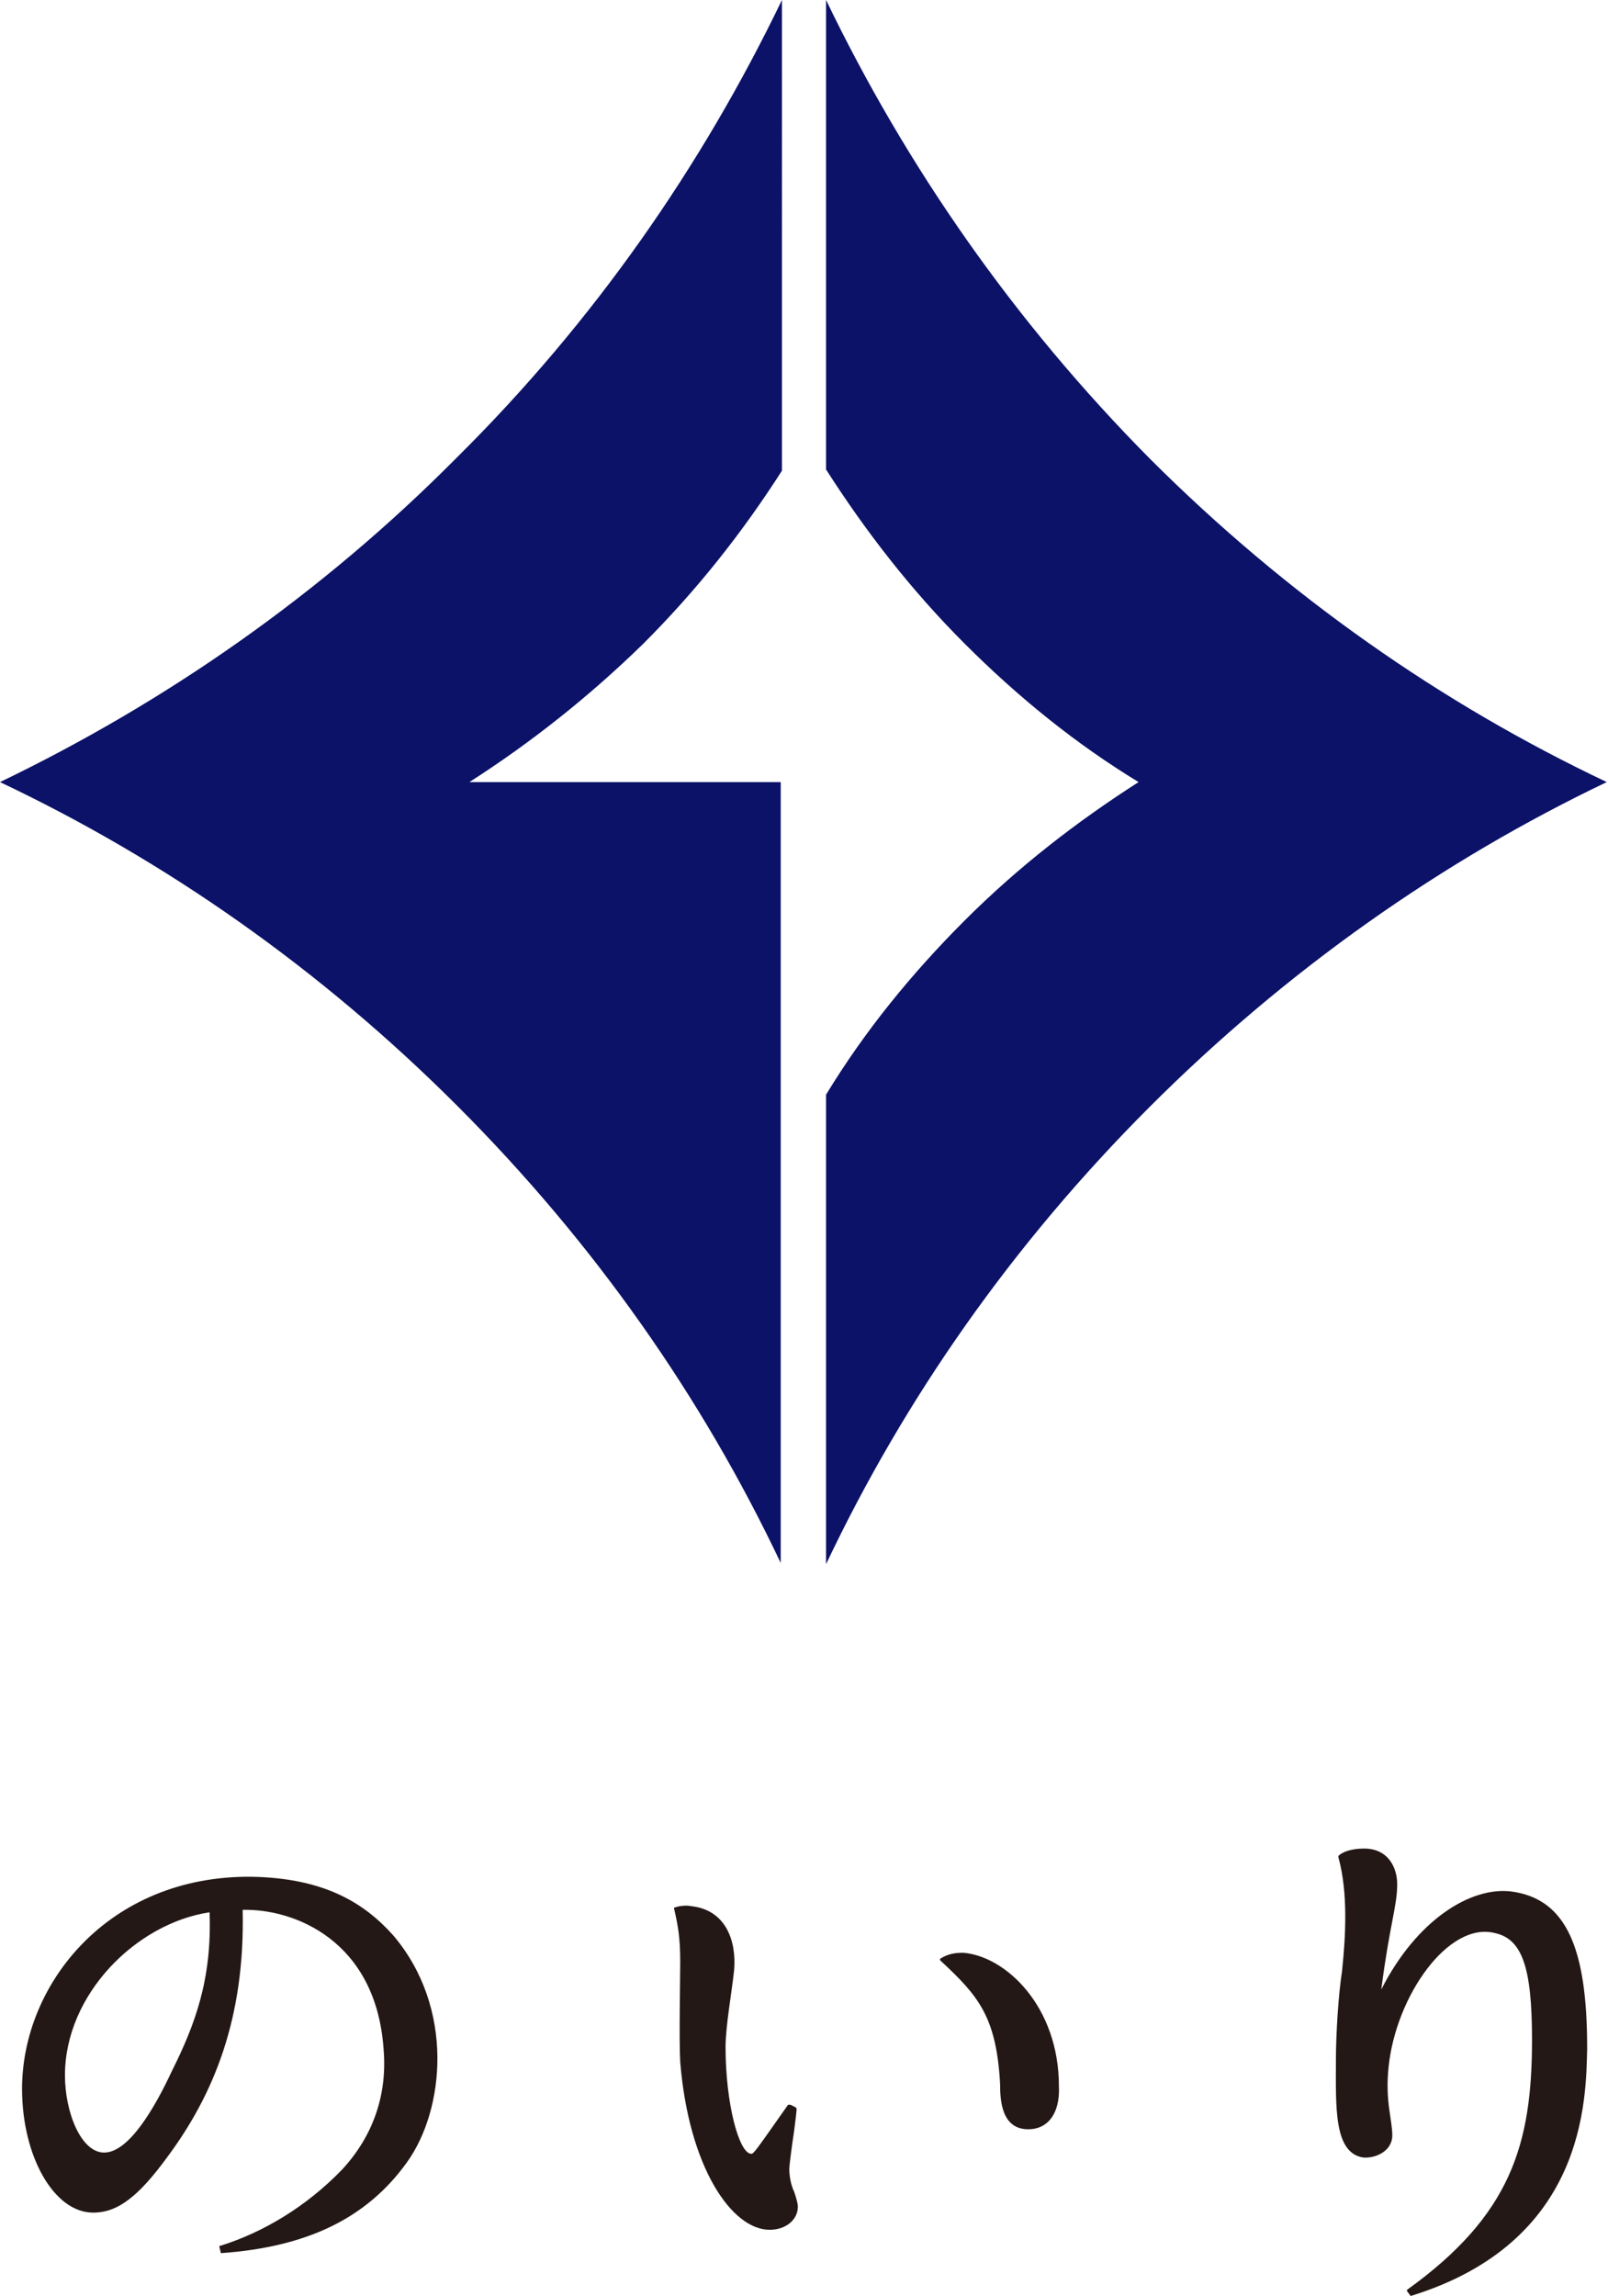
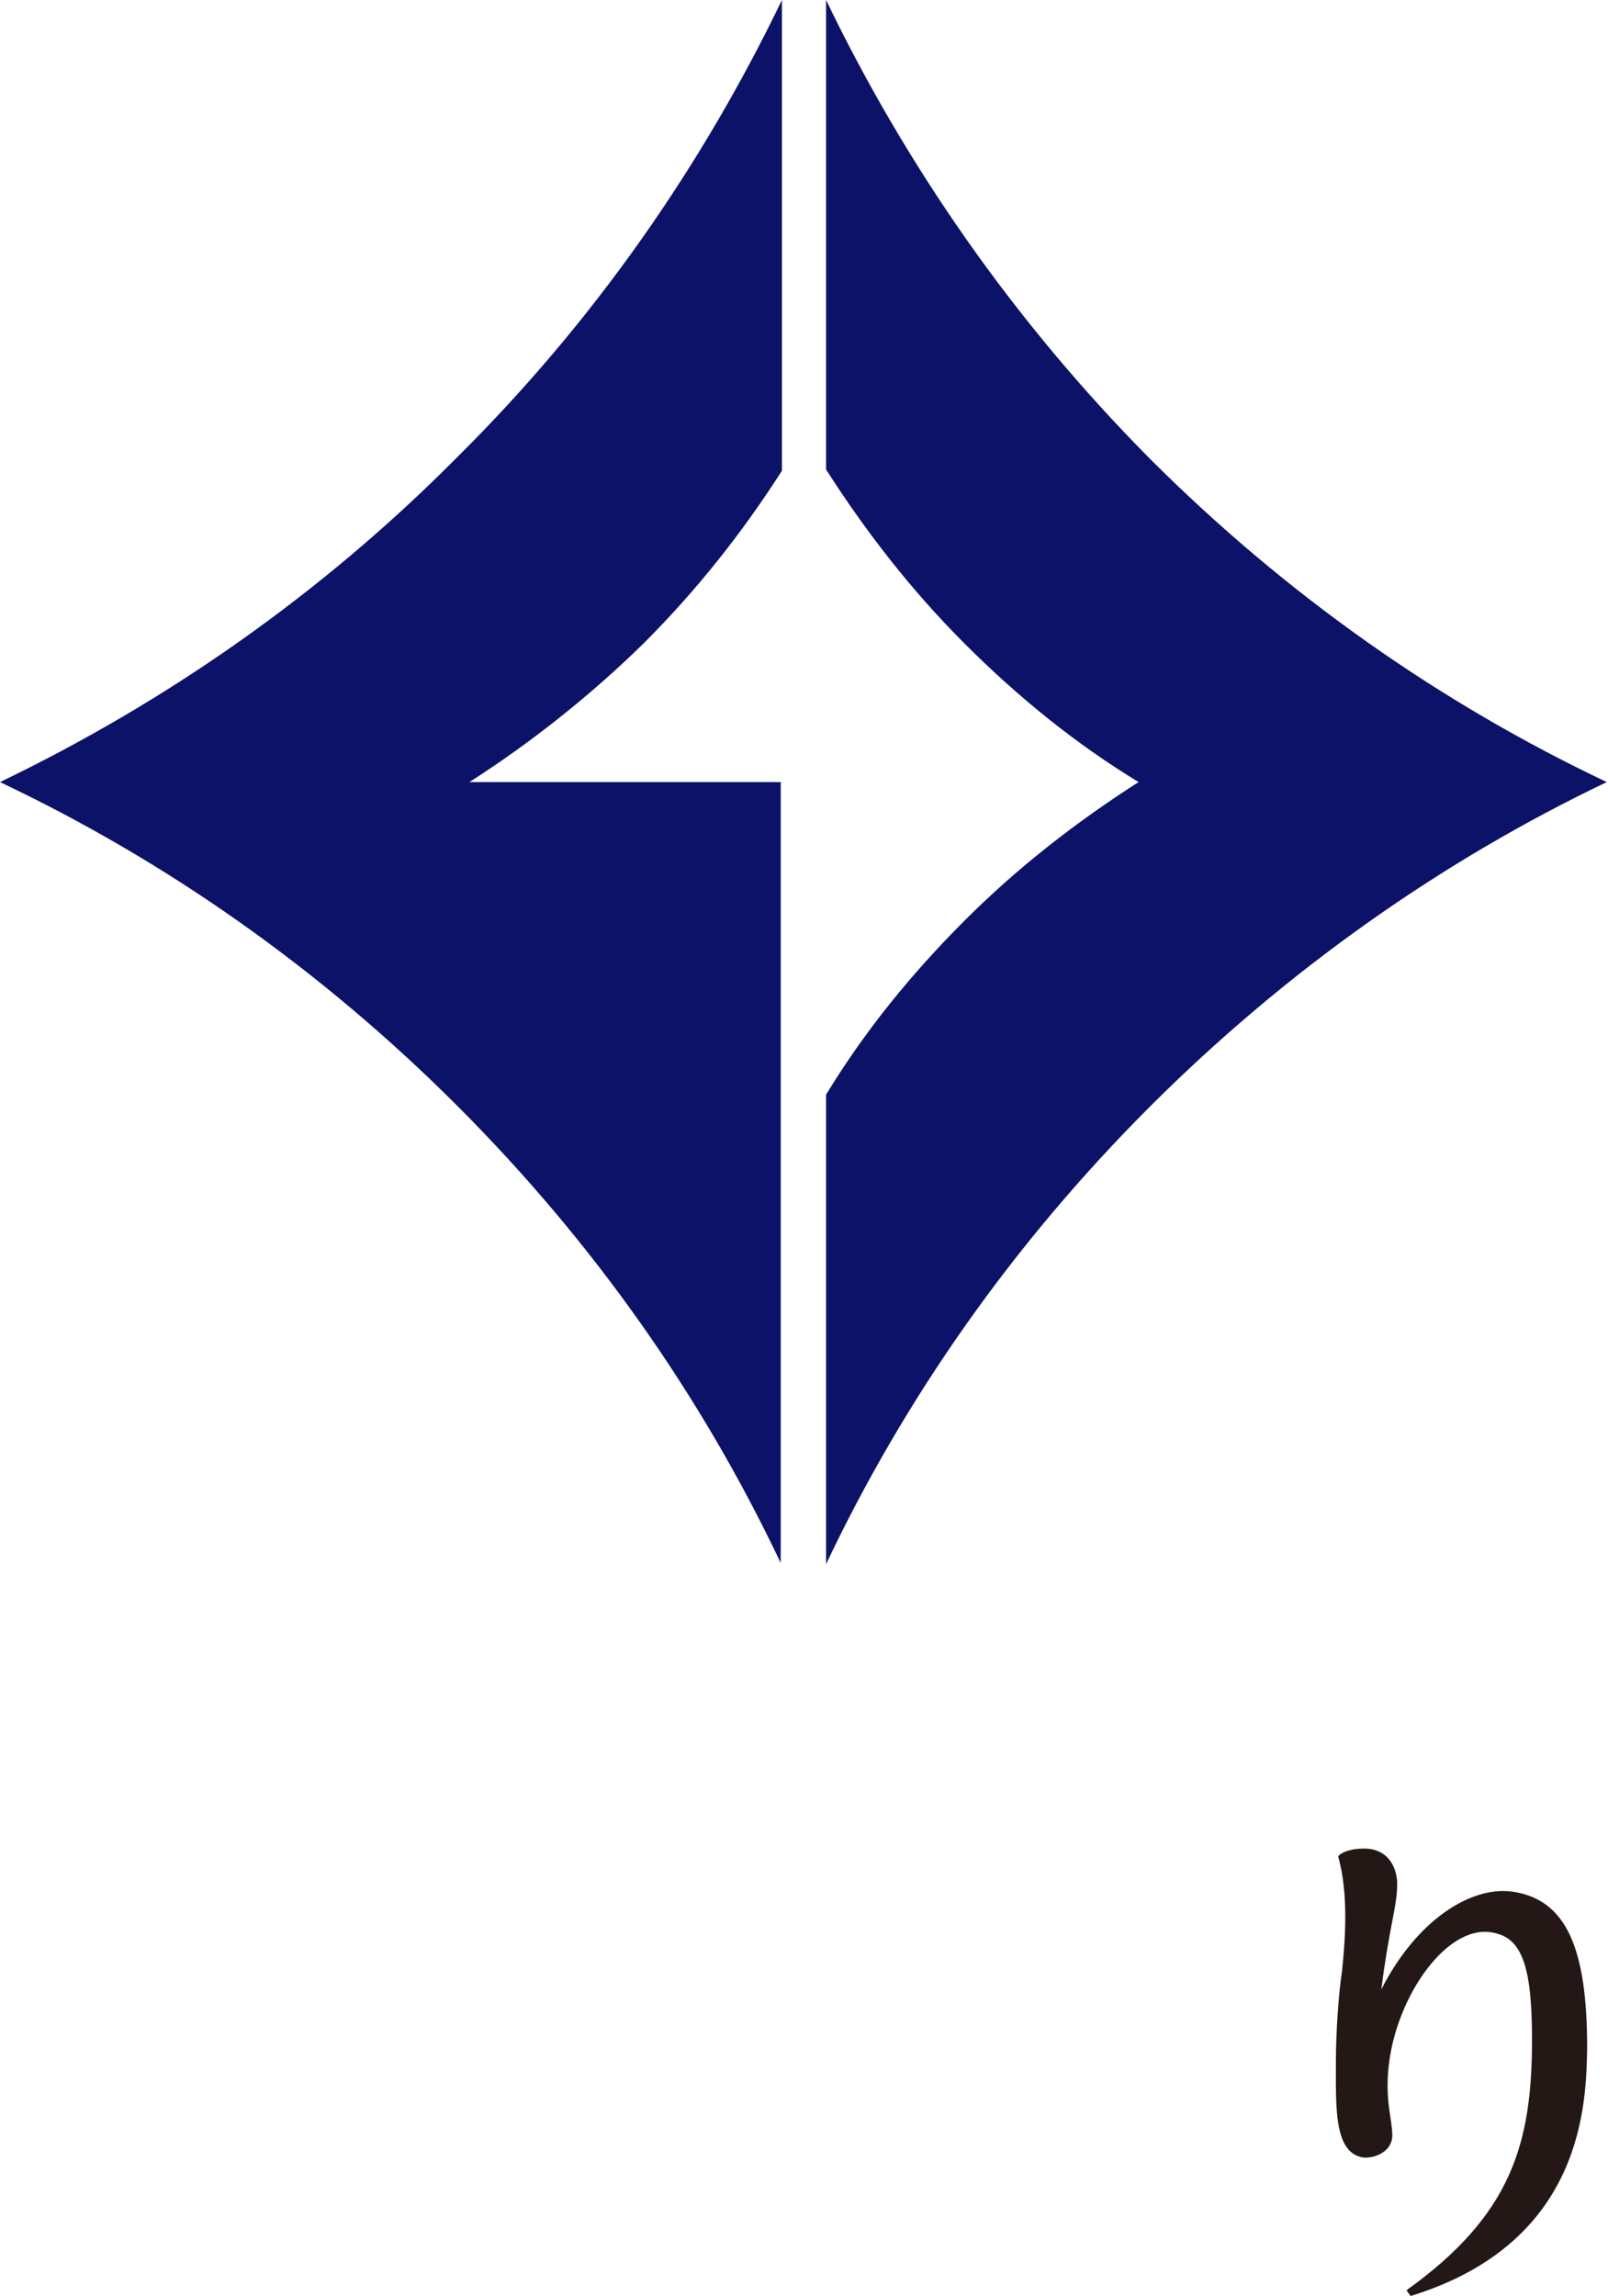
<svg xmlns="http://www.w3.org/2000/svg" version="1.1" id="レイヤー_1" x="0px" y="0px" viewBox="0 0 131.2 187.3" style="enable-background:new 0 0 131.2 187.3;" xml:space="preserve">
  <style type="text/css">
	.st0{fill:#231815;}
	.st1{fill:#0B1267;}
</style>
  <g>
    <g>
-       <path class="st0" d="M18.1,183.8c-0.1,0-0.1,0-0.1-0.1l-0.1-0.4c0-0.1,0-0.1,0.1-0.1c3.5-1.1,7-3.2,9.9-6.2    c2.6-2.8,3.7-6.2,3.4-9.8c-0.6-8.9-7.3-11.5-11.5-11.4c0.2,8.9-2.4,15.1-6.1,20.1c-2.4,3.3-4.1,4.6-6.1,4.6    c-3.2,0-5.8-4.6-5.8-10.1c0-8.5,7-17.4,18.7-17.3c5.9,0.1,9.2,2.1,11.6,4.8c5,5.9,4.2,14.2,1.1,18.5C29.9,181,25,183.3,18.1,183.8    C18.1,183.8,18.1,183.8,18.1,183.8z M17.1,156c-6,0.9-11.8,6.7-11.8,13.3c0,3,1.3,6.3,3.2,6.3c2,0,4.1-3.6,5.5-6.6    C15.9,165.2,17.3,161.5,17.1,156z" />
-       <path class="st0" d="M62.8,181.9c-3.1,0-6.6-5.1-7.3-13.7c-0.1-1.7,0-6.9,0-8.2c0-2-0.2-3-0.5-4.3c0-0.1,0-0.1,0.1-0.1    c0.2-0.1,0.9-0.2,1.3-0.1c2.8,0.3,3.7,2.8,3.5,5.2c-0.2,1.9-0.7,4.6-0.7,6.3c0,4.6,1.1,8.7,2.1,8.7c0.2,0,0.4-0.3,3-4    c0,0,0.1,0,0.1,0c0,0,0,0,0.1,0l0.4,0.2c0,0,0.1,0.1,0.1,0.1c0,0.2-0.1,1-0.2,1.8c-0.2,1.3-0.4,2.9-0.4,3.1c0,0.8,0.2,1.5,0.4,1.9    c0.2,0.6,0.3,1,0.3,1.2C65.1,181.1,64.1,181.9,62.8,181.9z M83.9,173.7c-2.2,0-2.3-2.4-2.3-3.7c-0.3-5.5-1.8-7.2-4.8-10    c0,0-0.1-0.1-0.1-0.1c0,0,0-0.1,0-0.1c0.6-0.4,1.2-0.5,1.9-0.5c3.5,0.3,7.8,4.4,7.8,10.9C86.5,172.4,85.5,173.7,83.9,173.7z" />
      <path class="st0" d="M115.1,187.3C115.1,187.3,115.1,187.3,115.1,187.3l-0.3-0.4c0-0.1,0-0.1,0-0.1c8.5-6.1,10.2-11.9,10.2-20.4    c0-5.9-0.8-8.2-3-8.7c-3.8-1-8.1,5.1-8.7,10.9c-0.3,2.8,0.3,4.3,0.3,5.6c0,1.3-1.4,1.9-2.4,1.8c-2.4-0.4-2.2-4.2-2.2-8    c0-2,0.2-5.3,0.5-7.2c0.3-2.9,0.5-6.4-0.3-9.3c0-0.1,0-0.1,0-0.1c0.3-0.3,1-0.6,2.1-0.6c2,0,2.7,1.6,2.7,2.9    c0,1.8-0.6,3.2-1.3,8.6c2.9-5.7,7.3-8.4,10.6-8c4.5,0.6,6.2,4.6,6.2,12.8C129.4,171.3,129.4,182.9,115.1,187.3    C115.2,187.3,115.2,187.3,115.1,187.3z" />
    </g>
    <g>
      <path class="st1" d="M37.3,37.3C26.2,48.5,13.5,57.3,0,63.8l0,0l0,0l0,0c13.5,6.4,26.1,15.2,37.3,26.4    c11.2,11.2,20,23.8,26.4,37.3l0,0V89.3V63.8H38.3l0,0l0,0c5-3.2,9.8-7,14.2-11.3c4.4-4.4,8.1-9.1,11.3-14.1V0l0,0    C57.3,13.5,48.5,26.2,37.3,37.3z" />
      <path class="st1" d="M131.1,63.8c-13.5-6.4-26.1-15.2-37.3-26.4C82.7,26.2,73.9,13.5,67.4,0l0,0l0,38.3l0,0    c3.2,5,6.9,9.8,11.3,14.2c4.4,4.4,9.1,8.2,14.2,11.3l0,0l0,0c-5,3.2-9.8,6.9-14.2,11.3c-4.4,4.4-8.2,9.1-11.3,14.2l0,0l0,38.3l0,0    c6.4-13.5,15.2-26.1,26.4-37.3C105,79.1,117.7,70.2,131.1,63.8L131.1,63.8L131.1,63.8z" />
    </g>
  </g>
</svg>